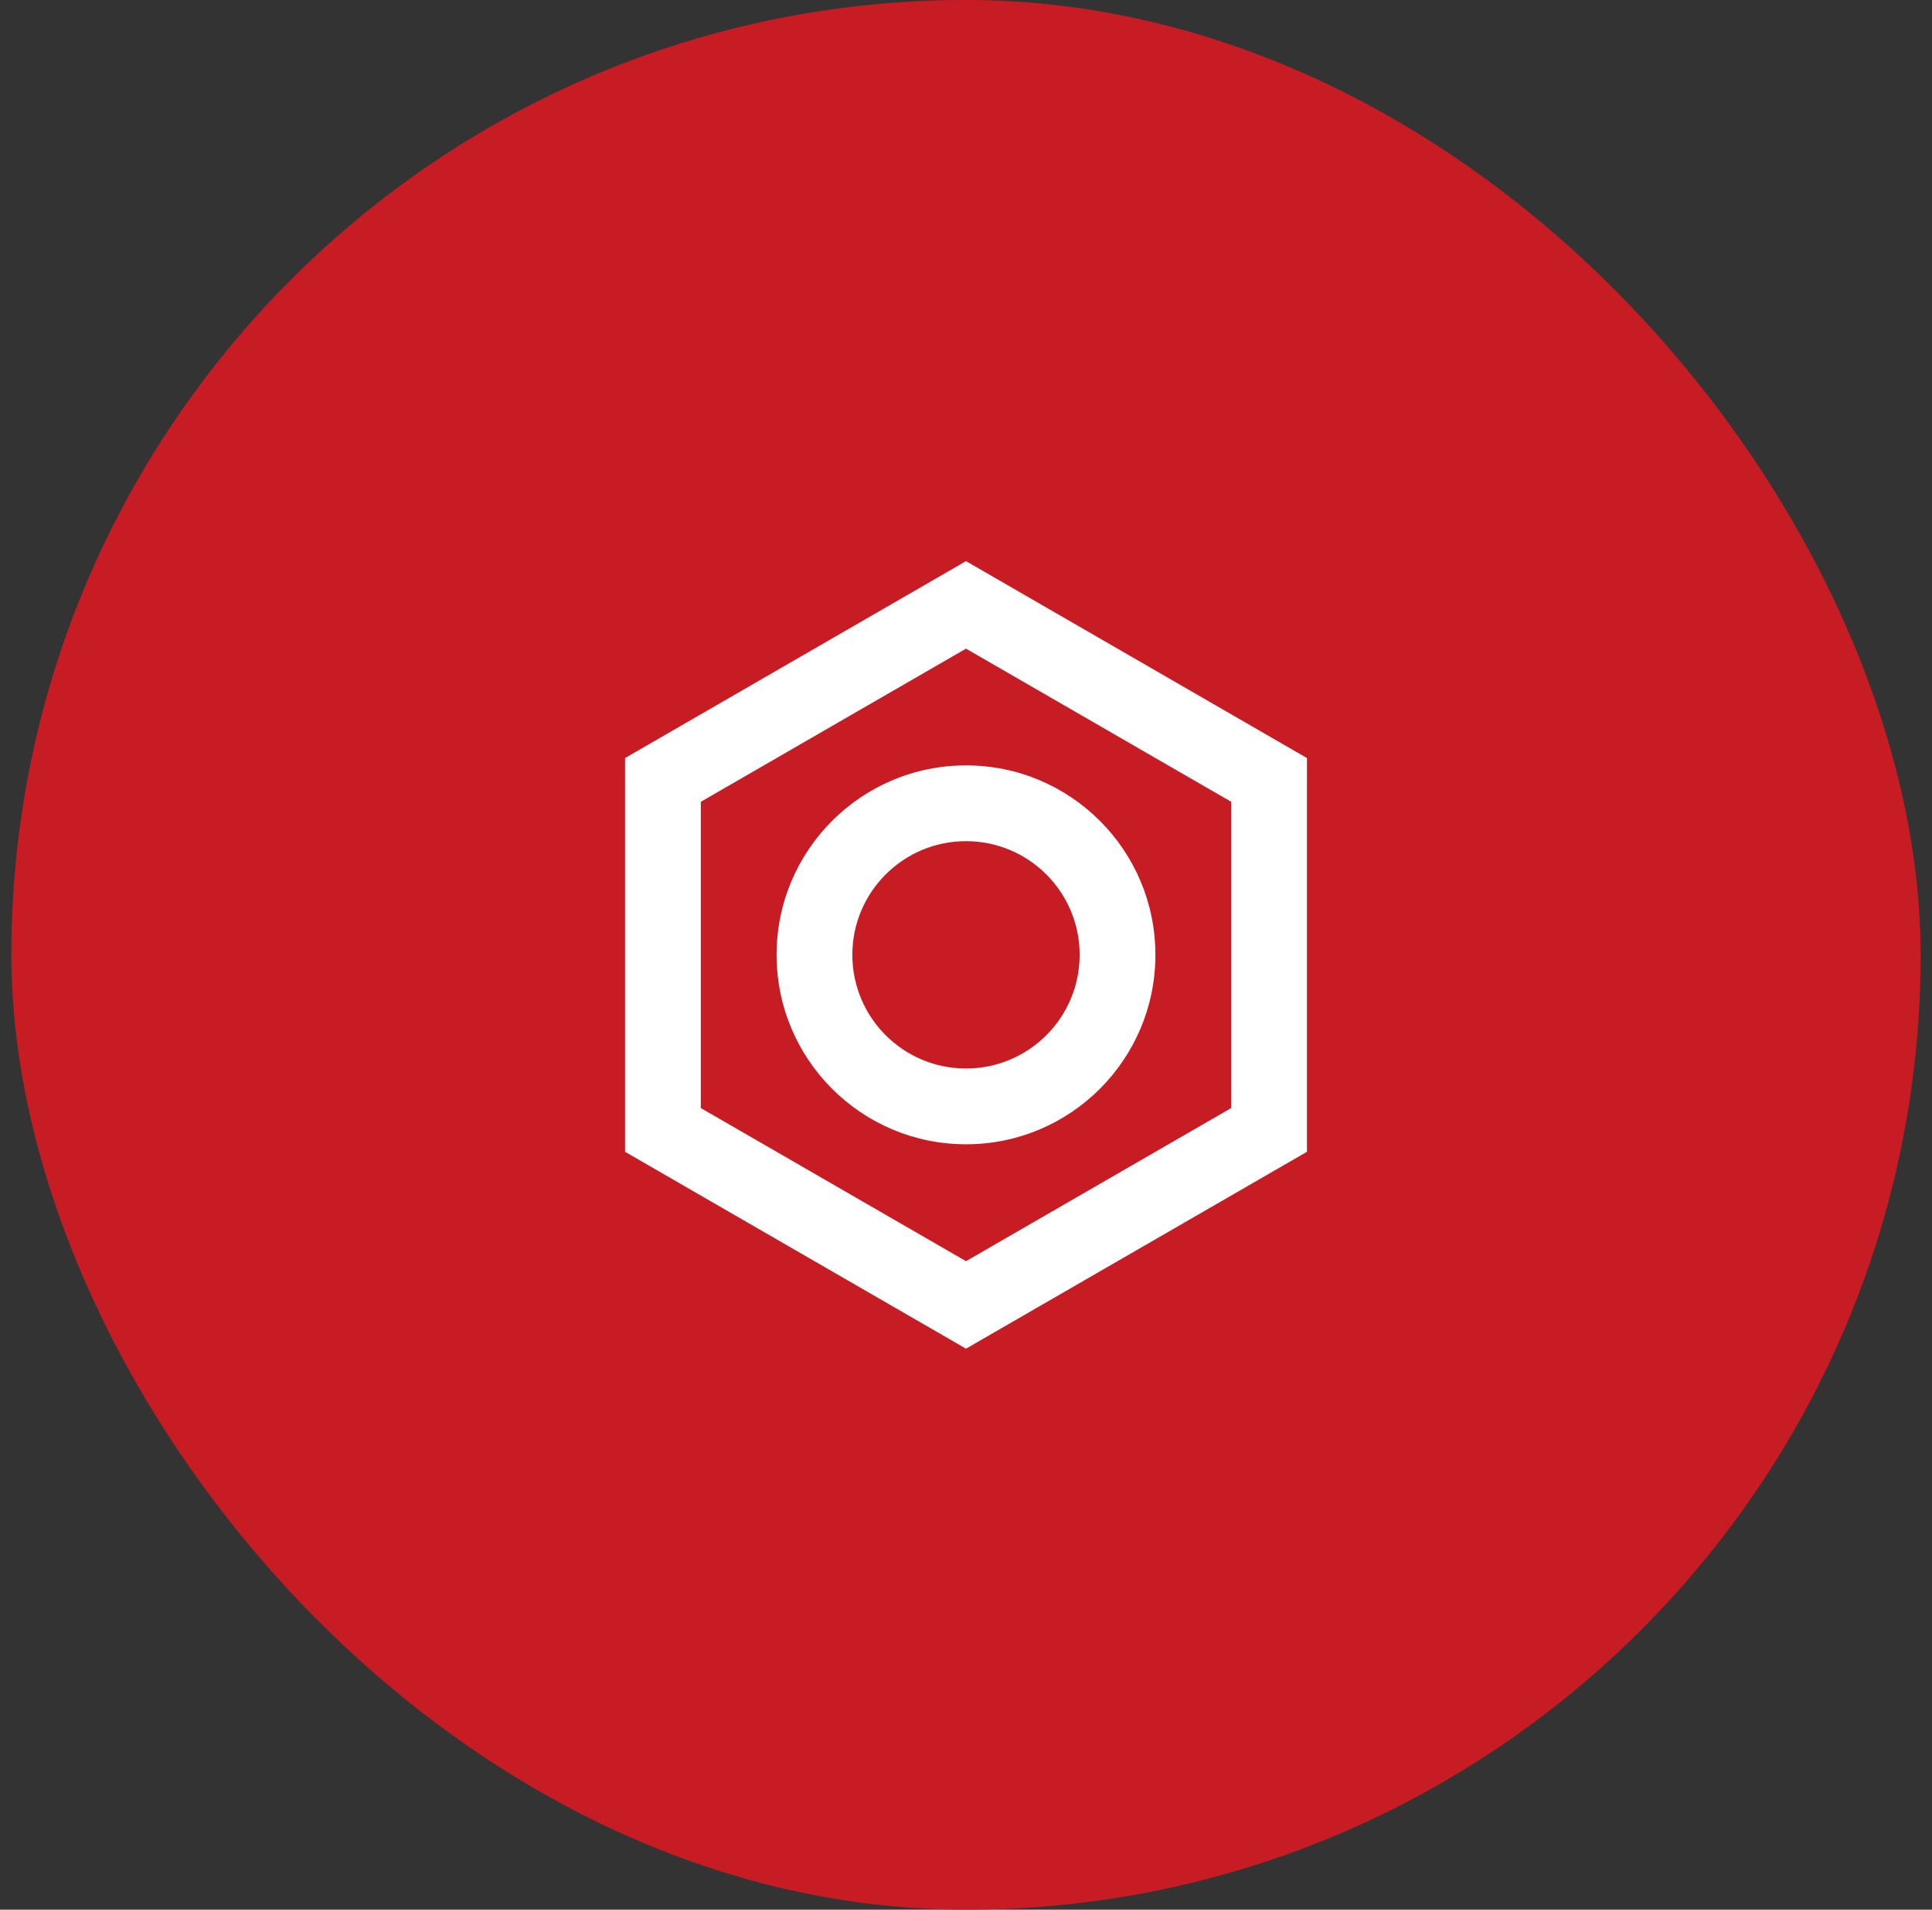
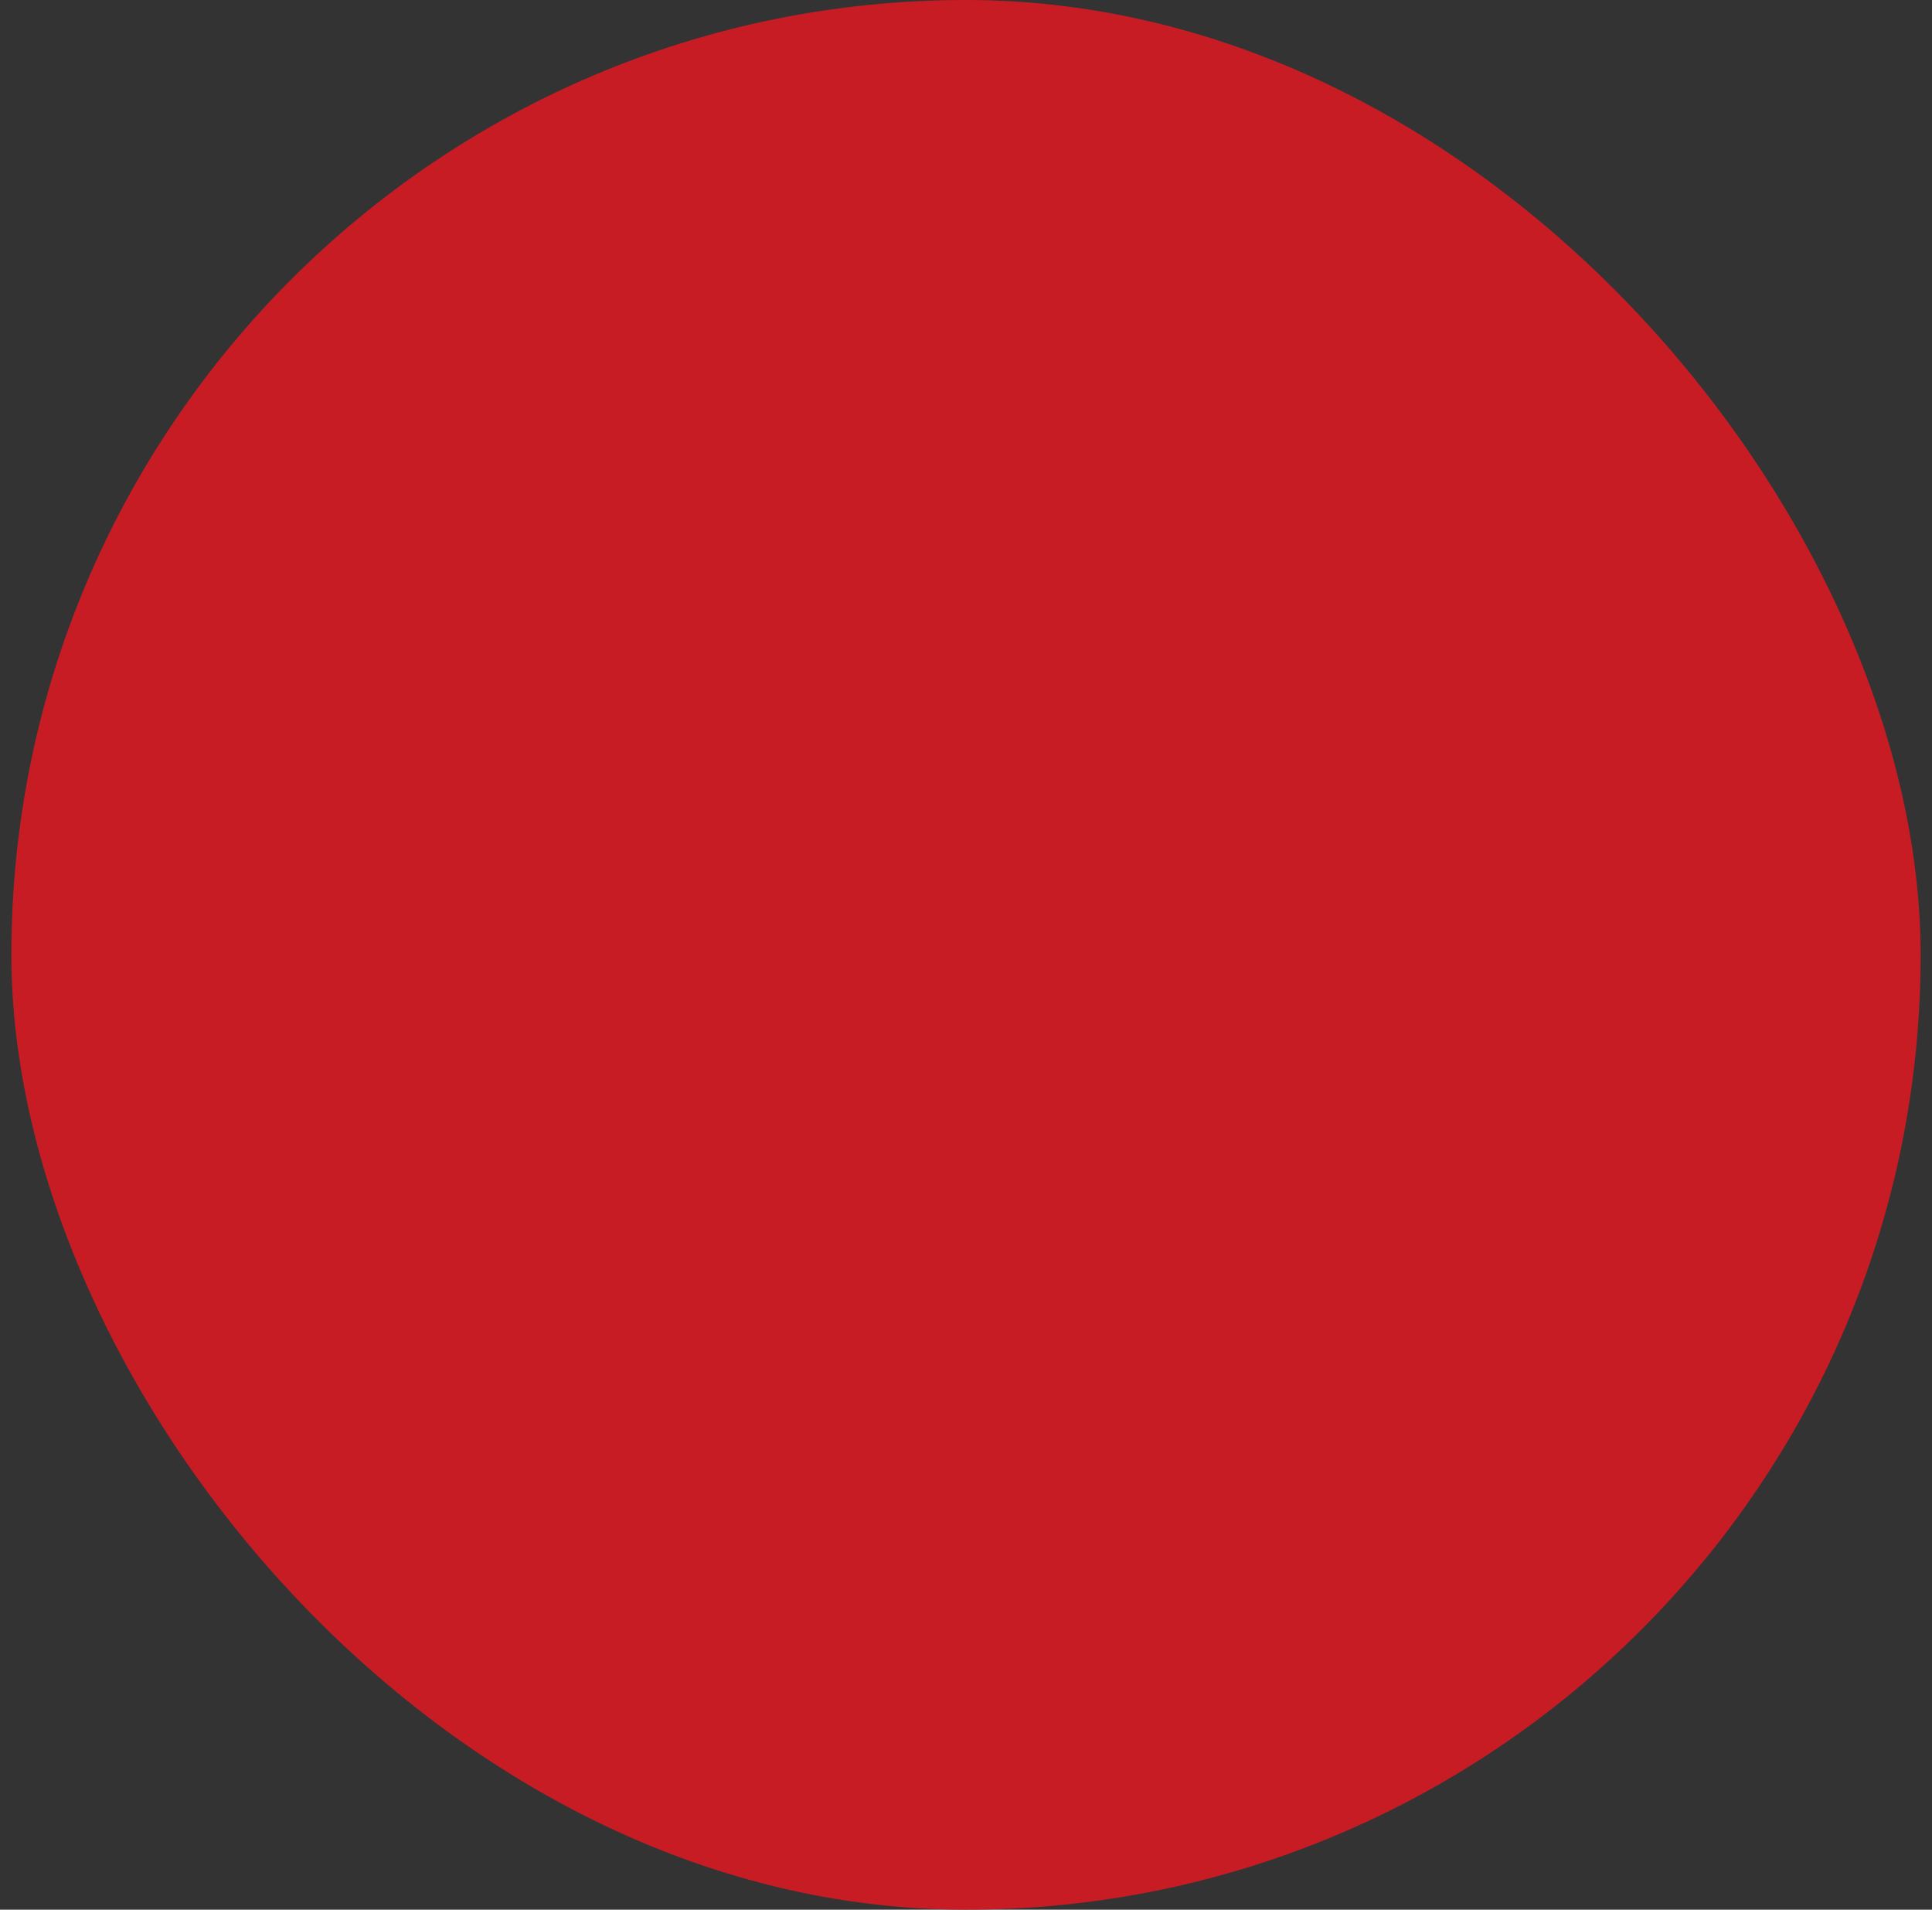
<svg xmlns="http://www.w3.org/2000/svg" width="85" height="84" viewBox="0 0 85 84" fill="none">
  <rect x="0" y="0" width="85" height="84" fill="#333333" stroke="none" />
  <rect x="0.5" width="84" height="84" rx="42" fill="#C81C25" />
-   <path fill-rule="evenodd" clip-rule="evenodd" d="M57.5 50.664V33.344L42.5 24.683L27.5 33.344V50.664L42.5 59.324L57.5 50.664ZM30.833 35.268L42.5 28.532L54.167 35.268V48.74L42.5 55.475L30.833 48.74V35.268ZM42.5 50.333C37.898 50.333 34.167 46.602 34.167 42C34.167 37.398 37.898 33.667 42.5 33.667C47.102 33.667 50.833 37.398 50.833 42C50.833 46.602 47.102 50.333 42.5 50.333ZM47.5 42C47.5 44.761 45.261 47 42.5 47C39.739 47 37.5 44.761 37.5 42C37.5 39.239 39.739 37 42.5 37C45.261 37 47.5 39.239 47.5 42Z" fill="white" />
</svg>